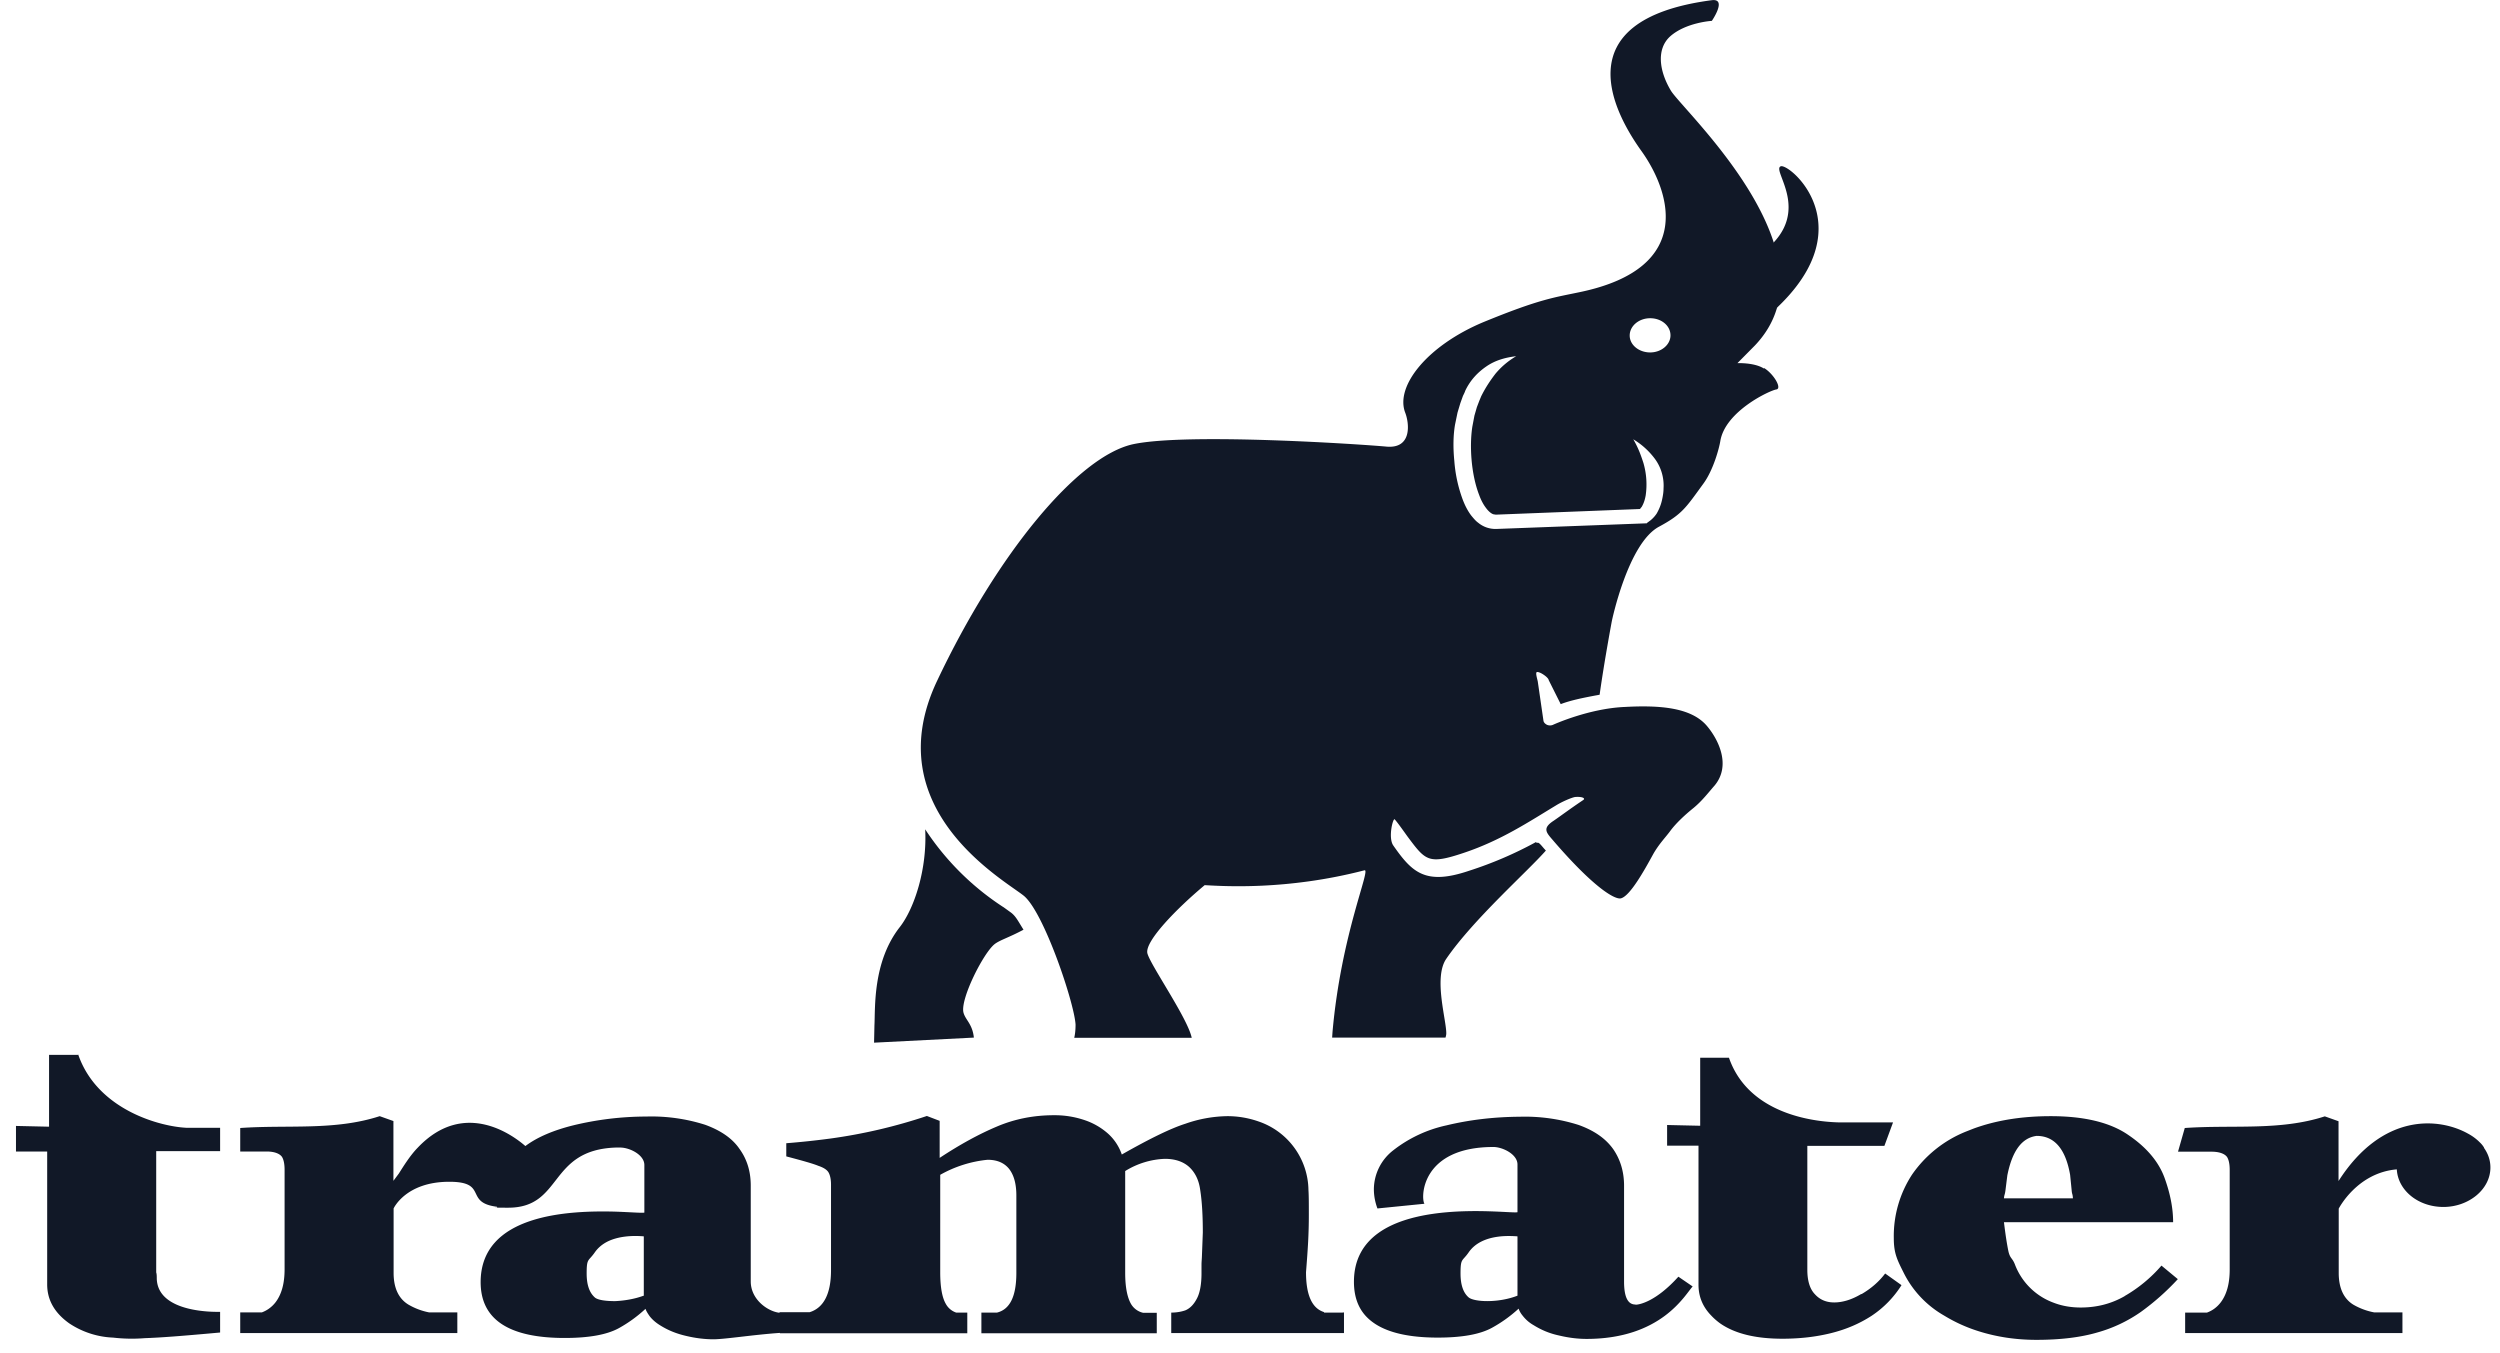
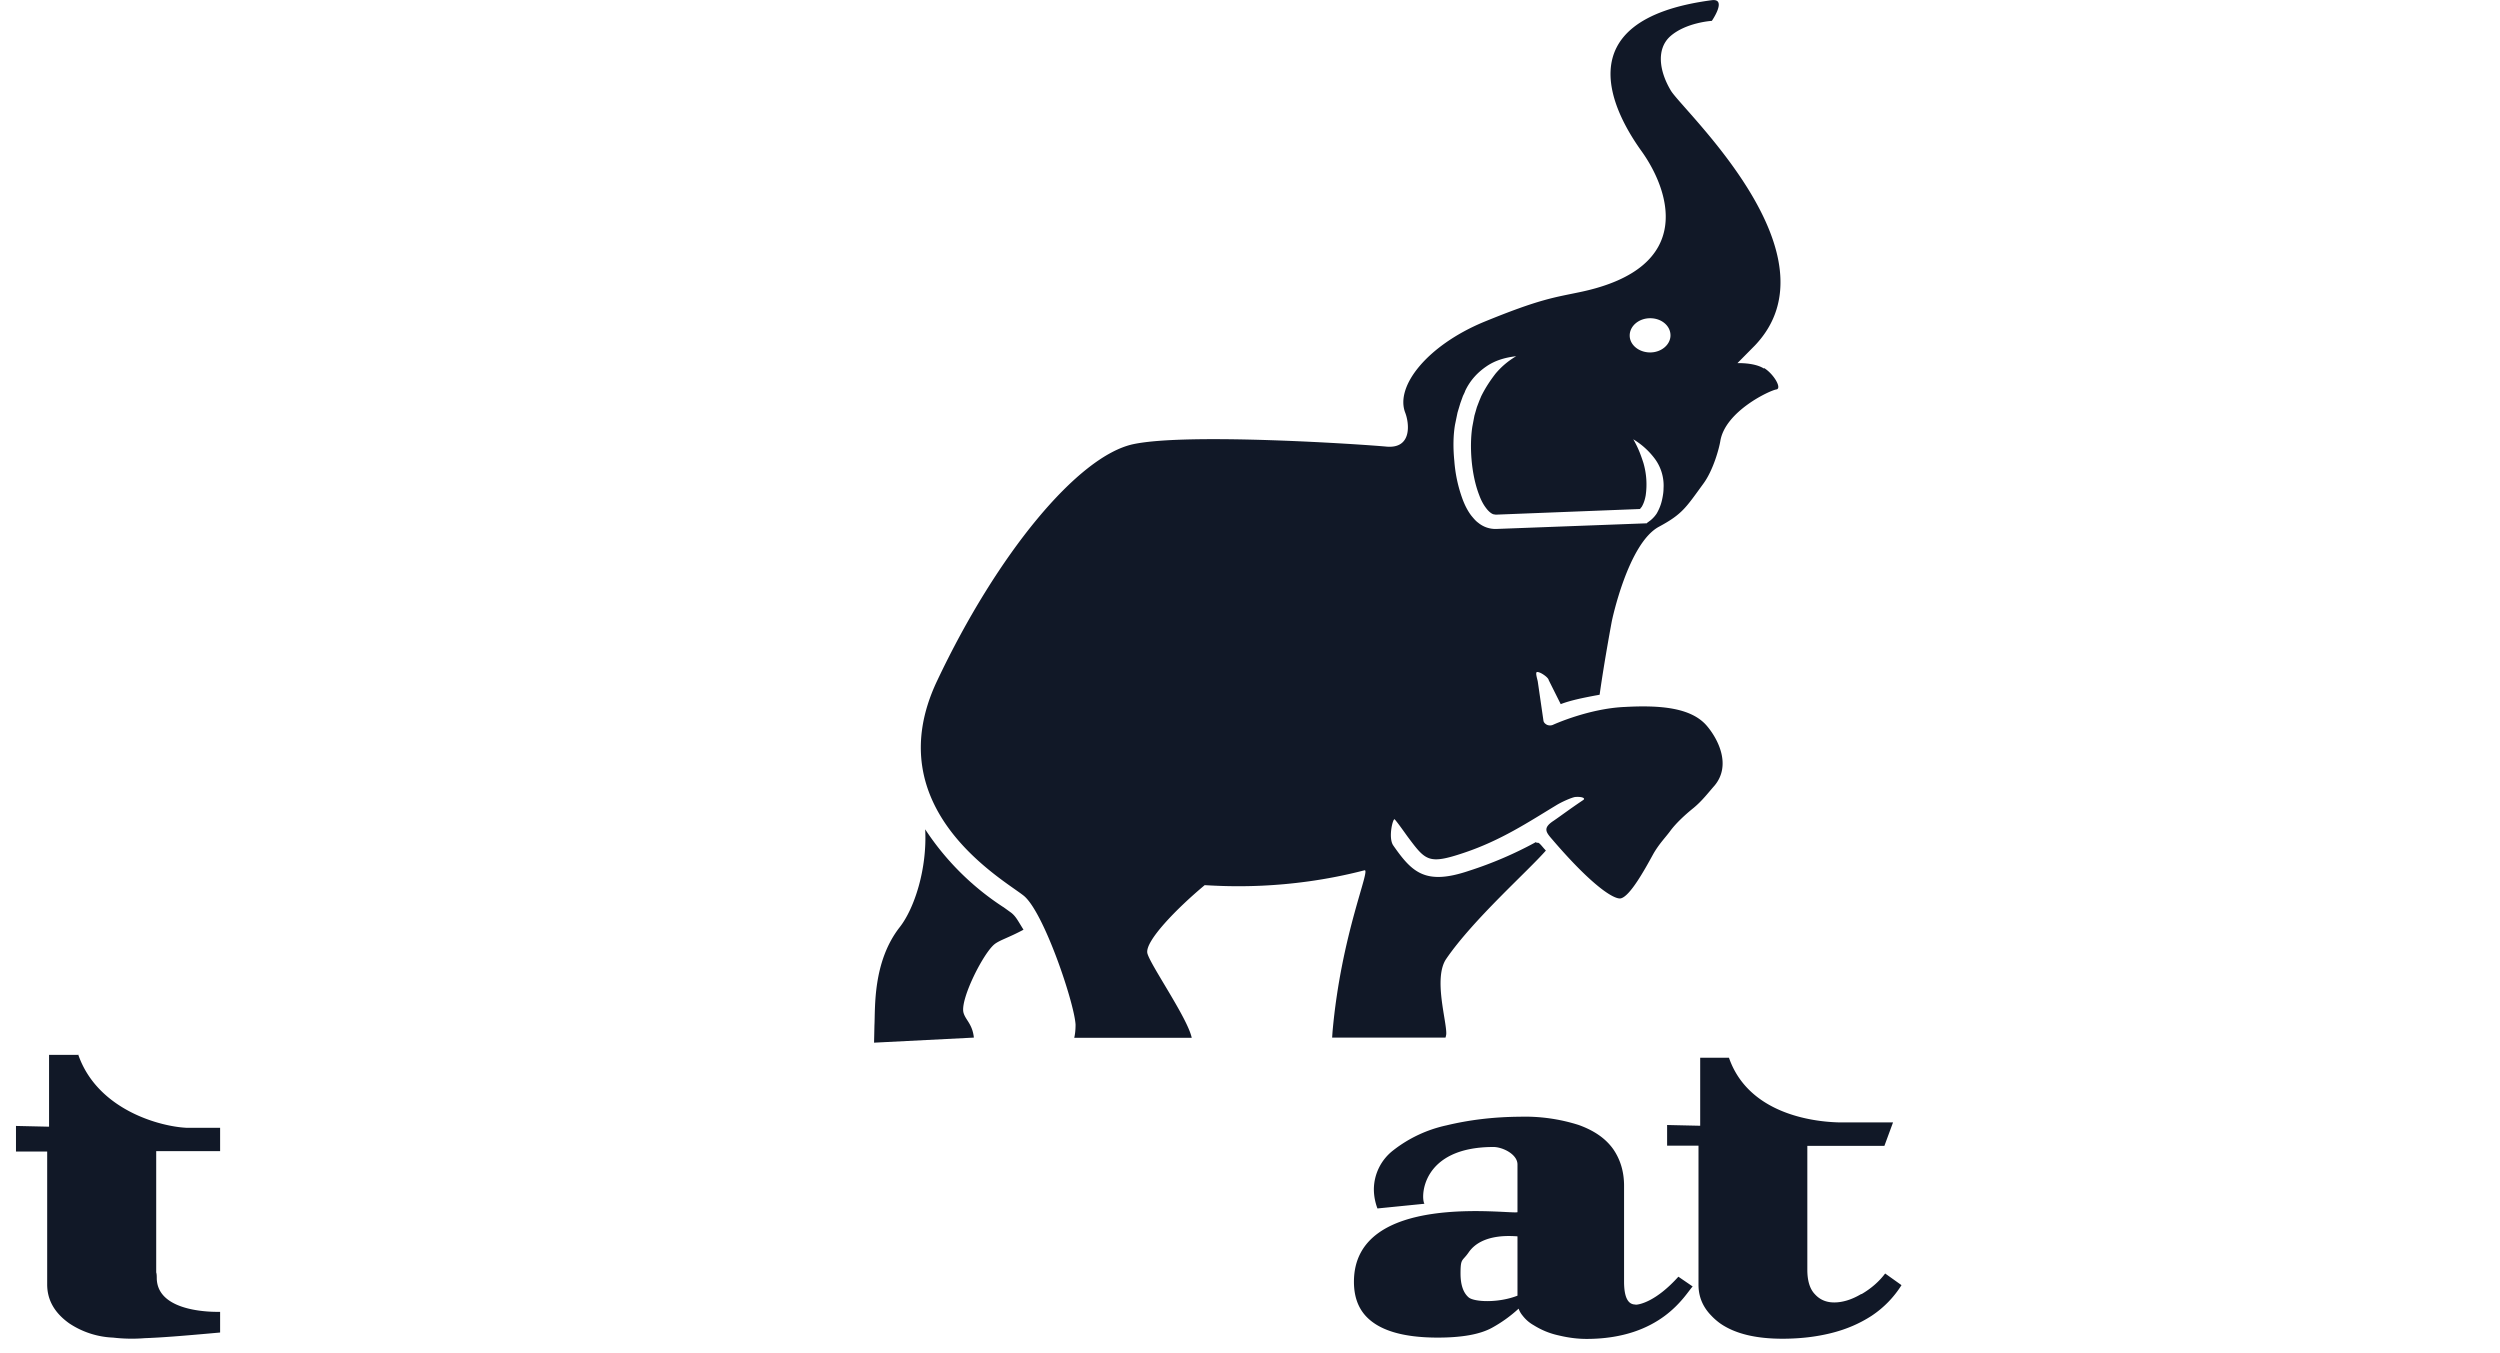
<svg xmlns="http://www.w3.org/2000/svg" width="133" height="72" fill="none">
  <path fill="#111827" d="M53.38 48.26a14.26 14.26 0 0 1-4.16-4.14c.11 2.1-.57 4.2-1.35 5.2-1.45 1.85-1.3 4.3-1.35 5.23l-.02.92 5.31-.27c-.08-.75-.47-.95-.56-1.36-.14-.75 1.07-3.14 1.66-3.61.28-.22.76-.35 1.54-.77-.3-.48-.4-.7-.65-.9l-.43-.31Z" />
  <path fill="#111827" d="M93.83 19.6c-.51-.32-1.4-.28-1.4-.28l.93-.94c4.59-4.82-3.84-12.5-4.47-13.56-.63-1.05-.78-2.23-.02-2.9.84-.73 2.2-.81 2.2-.81s.83-1.2 0-1.1C83.02 1.07 86 6.2 87.35 8.07c1.4 1.97 2.98 6.16-3.3 7.47-1.37.29-2.12.36-5.14 1.6-3 1.26-4.7 3.42-4.15 4.82.22.58.36 1.92-1 1.8-1.15-.11-10.54-.75-13.47-.13-2.94.63-7.23 5.81-10.44 12.6-3.22 6.8 3.54 10.56 4.61 11.42 1.07.86 2.7 5.72 2.76 6.86 0 .25-.02.49-.07.7h6.25c-.22-1.05-2.22-3.9-2.36-4.5-.14-.63 1.55-2.37 3.05-3.62.93.05 4.35.29 8.5-.79.36-.1-1.24 3.4-1.7 8.6l-.02.3h6.03a.97.97 0 0 0 .04-.18c.04-.66-.7-2.99 0-4.01 1.44-2.1 4.34-4.66 5.3-5.76l-.1-.11-.12-.14c-.25-.29-.2-.09-.31-.2a20.46 20.46 0 0 1-3.57 1.53c-2.31.78-3.02.08-4.01-1.34-.3-.41-.02-1.5.07-1.4.2.23.56.75.7.94.95 1.27 1.1 1.47 2.98.84 1.97-.66 3.44-1.64 4.88-2.51.35-.22.88-.44 1.04-.46.38-.03.56.07.43.16-.73.49-1.19.84-1.57 1.1-.6.39-.42.61-.07 1.01l.12.14c2.14 2.47 3.23 3.07 3.53 2.98.48-.13 1.23-1.47 1.71-2.35.31-.55.7-.94.92-1.25.3-.4.77-.84 1.23-1.21.46-.38.78-.81 1.1-1.17.93-1.09.2-2.5-.4-3.2-.84-.98-2.52-1.1-4.36-1-1.91.08-3.8.94-3.82.95a.4.4 0 0 1-.32 0c-.1-.05-.18-.13-.19-.23l-.3-2.07c-.03-.16-.15-.51-.03-.51.19 0 .6.3.61.43l.64 1.28c.5-.19 1.08-.32 2.07-.5.25-1.79.65-3.92.65-3.92s.86-4.14 2.51-5.02c1.24-.67 1.42-1 2.36-2.29.53-.72.84-1.89.9-2.26.26-1.6 2.66-2.71 2.98-2.75.32-.05-.14-.83-.65-1.14v.02Zm-5.38 6.85c-.04.21-.1.5-.32.88-.05.07-.1.14-.18.22l-.06.06-.08.07-.19.14s0 .02-.02.02l-8 .3a1.44 1.44 0 0 1-.96-.33c-.14-.1-.25-.24-.36-.37-.2-.26-.35-.56-.47-.88a7.5 7.5 0 0 1-.44-2.04c-.07-.7-.06-1.37.04-1.94l.13-.63.15-.5.14-.39c.05-.1.1-.2.12-.27.28-.59.69-1 1.13-1.3.45-.31.98-.47 1.58-.54-.5.3-.82.6-1.1.93-.26.34-.51.7-.76 1.2l-.1.24-.13.34-.13.45-.11.58c-.16 1.01-.07 2.53.36 3.64.1.28.23.52.37.7.14.19.29.3.39.33l.13.02 7.66-.3h.01s.05-.08.08-.1c.14-.23.19-.46.22-.62a4.08 4.08 0 0 0-.12-1.73c-.13-.4-.27-.8-.54-1.26a4 4 0 0 1 1.15 1.04 2.4 2.4 0 0 1 .46 1.58c0 .1-.01.25-.05.46Zm-.66-7.7c-.6 0-1.09-.4-1.09-.9 0-.51.49-.92 1.09-.92.6 0 1.08.4 1.08.91 0 .5-.49.91-1.08.91ZM4.13 56.12H2.61v3.82L.85 59.9v1.36h1.66v7.07c0 .84.4 1.52 1.17 2.07a4.53 4.53 0 0 0 2.32.76h.01a8.66 8.66 0 0 0 1.7.03c.83-.03 1.8-.1 4-.3v-1.1c-.13 0-3.32.11-3.37-1.77 0-.12 0-.23-.03-.33v-6.45h3.4V60H9.96c-1.37-.05-4.77-.92-5.8-3.9l-.02.02ZM87 69.4c-.4 0-.6-.4-.6-1.22v-5.1c0-.75-.2-1.4-.58-1.95-.4-.56-1-.98-1.83-1.28a9.42 9.42 0 0 0-3.14-.44c-1.4.01-2.7.17-3.9.46a7 7 0 0 0-2.82 1.32 2.64 2.64 0 0 0-1.04 2.08c0 .35.07.7.19 1.02l2.5-.25c-.2-.3-.2-3.02 3.67-3.02.48 0 1.28.38 1.28.93v2.54c-.41.12-8.7-1.12-8.7 3.7 0 .74.2 1.34.61 1.8.7.78 1.98 1.17 3.85 1.17 1.28 0 2.24-.17 2.88-.52a7.2 7.2 0 0 0 1.42-1.02c.05.14.12.26.22.38.14.18.33.36.58.5.4.25.84.44 1.36.55.5.12.99.18 1.45.18 2 0 3.31-.59 4.17-1.23.87-.65 1.28-1.35 1.48-1.56l-.76-.52c-1.17 1.3-2.05 1.49-2.28 1.49v-.01Zm-6.27-.47c-1.02.4-2.31.34-2.6.09-.29-.25-.43-.68-.43-1.27 0-.83.09-.63.43-1.12.74-1.08 2.45-.85 2.58-.86.02 0 .02.02.02.04v3.13ZM99.02 68.84c-.5.3-.99.45-1.44.45-.43 0-.77-.15-1.03-.44-.27-.28-.4-.72-.4-1.3v-6.59h4.1l.46-1.25h-2.93c-1.37-.04-4.77-.47-5.8-3.44h-1.53v3.62l-1.76-.04v1.1h1.67v7.4c0 .62.22 1.17.68 1.64.14.15.3.29.48.42.78.54 1.88.81 3.3.81.94 0 1.8-.1 2.6-.3.8-.2 1.5-.5 2.15-.92a5.4 5.4 0 0 0 1.59-1.63l-.87-.62c-.33.44-.75.8-1.26 1.1Z" />
-   <path fill="#111827" d="M113.04 68.95c-.73.42-1.51.61-2.35.61-.5 0-.99-.08-1.45-.26a3.48 3.48 0 0 1-2.05-2.04c-.14-.35-.25-.3-.34-.68-.08-.38-.16-.9-.24-1.56h9c0-.73-.15-1.52-.46-2.37-.31-.84-.94-1.6-1.91-2.26-.96-.67-2.34-1.01-4.14-1.01-1.57 0-2.94.23-4.13.67l-.38.15a6.37 6.37 0 0 0-2.87 2.29 5.98 5.98 0 0 0-.97 3.38c0 .81.18 1.15.53 1.85a5.38 5.38 0 0 0 2.15 2.27 8.2 8.2 0 0 0 1.83.83c.95.3 1.97.46 3.08.46 1.26 0 2.34-.13 3.23-.39a7.6 7.6 0 0 0 2.33-1.1 13.1 13.1 0 0 0 1.96-1.74l-.87-.72a7.57 7.57 0 0 1-1.96 1.62h.01Zm-6.34-5.7.09-.72c.26-1.3.77-2 1.56-2.1.95 0 1.54.7 1.78 2.07l.08.8c.02.27.05.17.07.45h-3.67c.02-.23.05-.15.09-.5ZM70.43 69.8c-.63-.2-.95-.9-.95-2.12.1-1.27.15-2.01.15-3.06 0-.57 0-1-.02-1.3a3.91 3.91 0 0 0-2.66-3.66 4.98 4.98 0 0 0-1.68-.28 7 7 0 0 0-2.2.4c-.79.25-1.91.8-3.39 1.64a2.66 2.66 0 0 0-.72-1.1 3.6 3.6 0 0 0-1.26-.73 4.93 4.93 0 0 0-1.64-.26c-1.07 0-2.08.2-3.02.6-.95.4-1.96.95-3.05 1.67v-1.97l-.68-.26a28.13 28.13 0 0 1-5.13 1.2 43.44 43.44 0 0 1-2.35.25v.7c.87.23 1.44.39 1.7.5.27.09.45.2.54.34.08.13.14.35.14.65v4.57c0 1.25-.39 2-1.14 2.23h-1.6v.03c-.62-.07-1.53-.7-1.53-1.67v-5.1c0-.75-.2-1.4-.6-1.95-.38-.56-1-.98-1.82-1.28a9.42 9.42 0 0 0-3.14-.44 16.6 16.6 0 0 0-3.89.47c-1.04.26-1.9.62-2.54 1.1-.54-.47-3.2-2.58-5.73.09-.4.41-.74.96-1 1.37l-.29.39v-3.18l-.73-.26c-2.4.78-4.87.45-7.42.63v1.25h1.4c.52 0 .75.17.83.3.08.14.13.36.13.67v5.3c0 .75-.16 1.33-.48 1.75-.2.26-.46.44-.73.54h-1.15v1.1h11.55v-1.1h-1.5a3.5 3.5 0 0 1-1.11-.42c-.52-.32-.78-.89-.78-1.68v-3.43s.64-1.42 2.96-1.42c2.1 0 .77 1.11 2.54 1.33l.01.04s-.53.01.58.01c2.93 0 2.12-3.07 5.72-3.2H33c.49 0 1.28.38 1.28.93v2.53c-.1.03-.69-.02-1.52-.05-2.5-.07-7.19.13-7.19 3.75 0 1.98 1.49 2.97 4.47 2.97 1.28 0 2.24-.17 2.88-.52a7.21 7.21 0 0 0 1.42-1.03c.05.14.13.26.22.39.14.18.33.35.58.5.4.25.84.43 1.36.55.5.12.99.18 1.45.18.61 0 2.1-.24 3.54-.34v.02h9.97v-1.1h-.59a.98.98 0 0 1-.55-.46c-.2-.34-.3-.9-.3-1.69V62.5a6.4 6.4 0 0 1 2.52-.8c.5 0 .88.16 1.14.48.26.33.39.8.39 1.42v4.12c0 1.24-.34 1.94-1.03 2.11h-.83v1.1h9.33v-1.09h-.73a1 1 0 0 1-.64-.47c-.2-.35-.31-.9-.31-1.65V62.3a4.3 4.3 0 0 1 2.11-.65c.53 0 .96.14 1.28.42.32.29.53.7.6 1.23.1.63.14 1.4.14 2.27l-.05 1.32c-.02.34-.02.24-.02.55v.3c0 .6-.09 1.07-.26 1.37-.16.3-.36.5-.6.6-.2.07-.46.12-.75.12v1.09h9.19v-1.1l-.09.01h-.97v-.02Zm-36.19-.87c-.48.18-1.04.27-1.52.29-.51 0-.93-.06-1.08-.2-.29-.26-.43-.68-.43-1.27 0-.83.09-.63.43-1.12.28-.4.68-.62 1.1-.74.7-.2 1.4-.12 1.49-.12.02 0 .02.02.02.04v3.13h-.01ZM132.15 61.05c-.06-.1-.14-.2-.24-.29l-.05-.05a2.69 2.69 0 0 0-.56-.4c-1.52-.85-4.54-1.15-6.89 2.52v-3.18l-.73-.26c-2.4.78-4.9.44-7.45.62l-.36 1.26h1.78c.53 0 .76.17.84.3.08.14.13.35.13.67v5.3c0 .75-.16 1.33-.48 1.75-.2.26-.45.44-.73.54h-1.16v1.09h11.56v-1.1h-1.5a3.5 3.5 0 0 1-1.11-.41c-.52-.32-.78-.89-.78-1.69V64.3s.97-1.91 3.09-2.09c.06 1.12 1.14 2 2.48 2s2.5-.93 2.5-2.1c0-.38-.12-.73-.34-1.04v-.01ZM93.25 13.78c3.54-2.17.95-4.7 1.48-4.93.47-.22 5.1 3.7-1.49 8.6-2.52 1.87 0-3.67 0-3.67h.01Z" />
</svg>